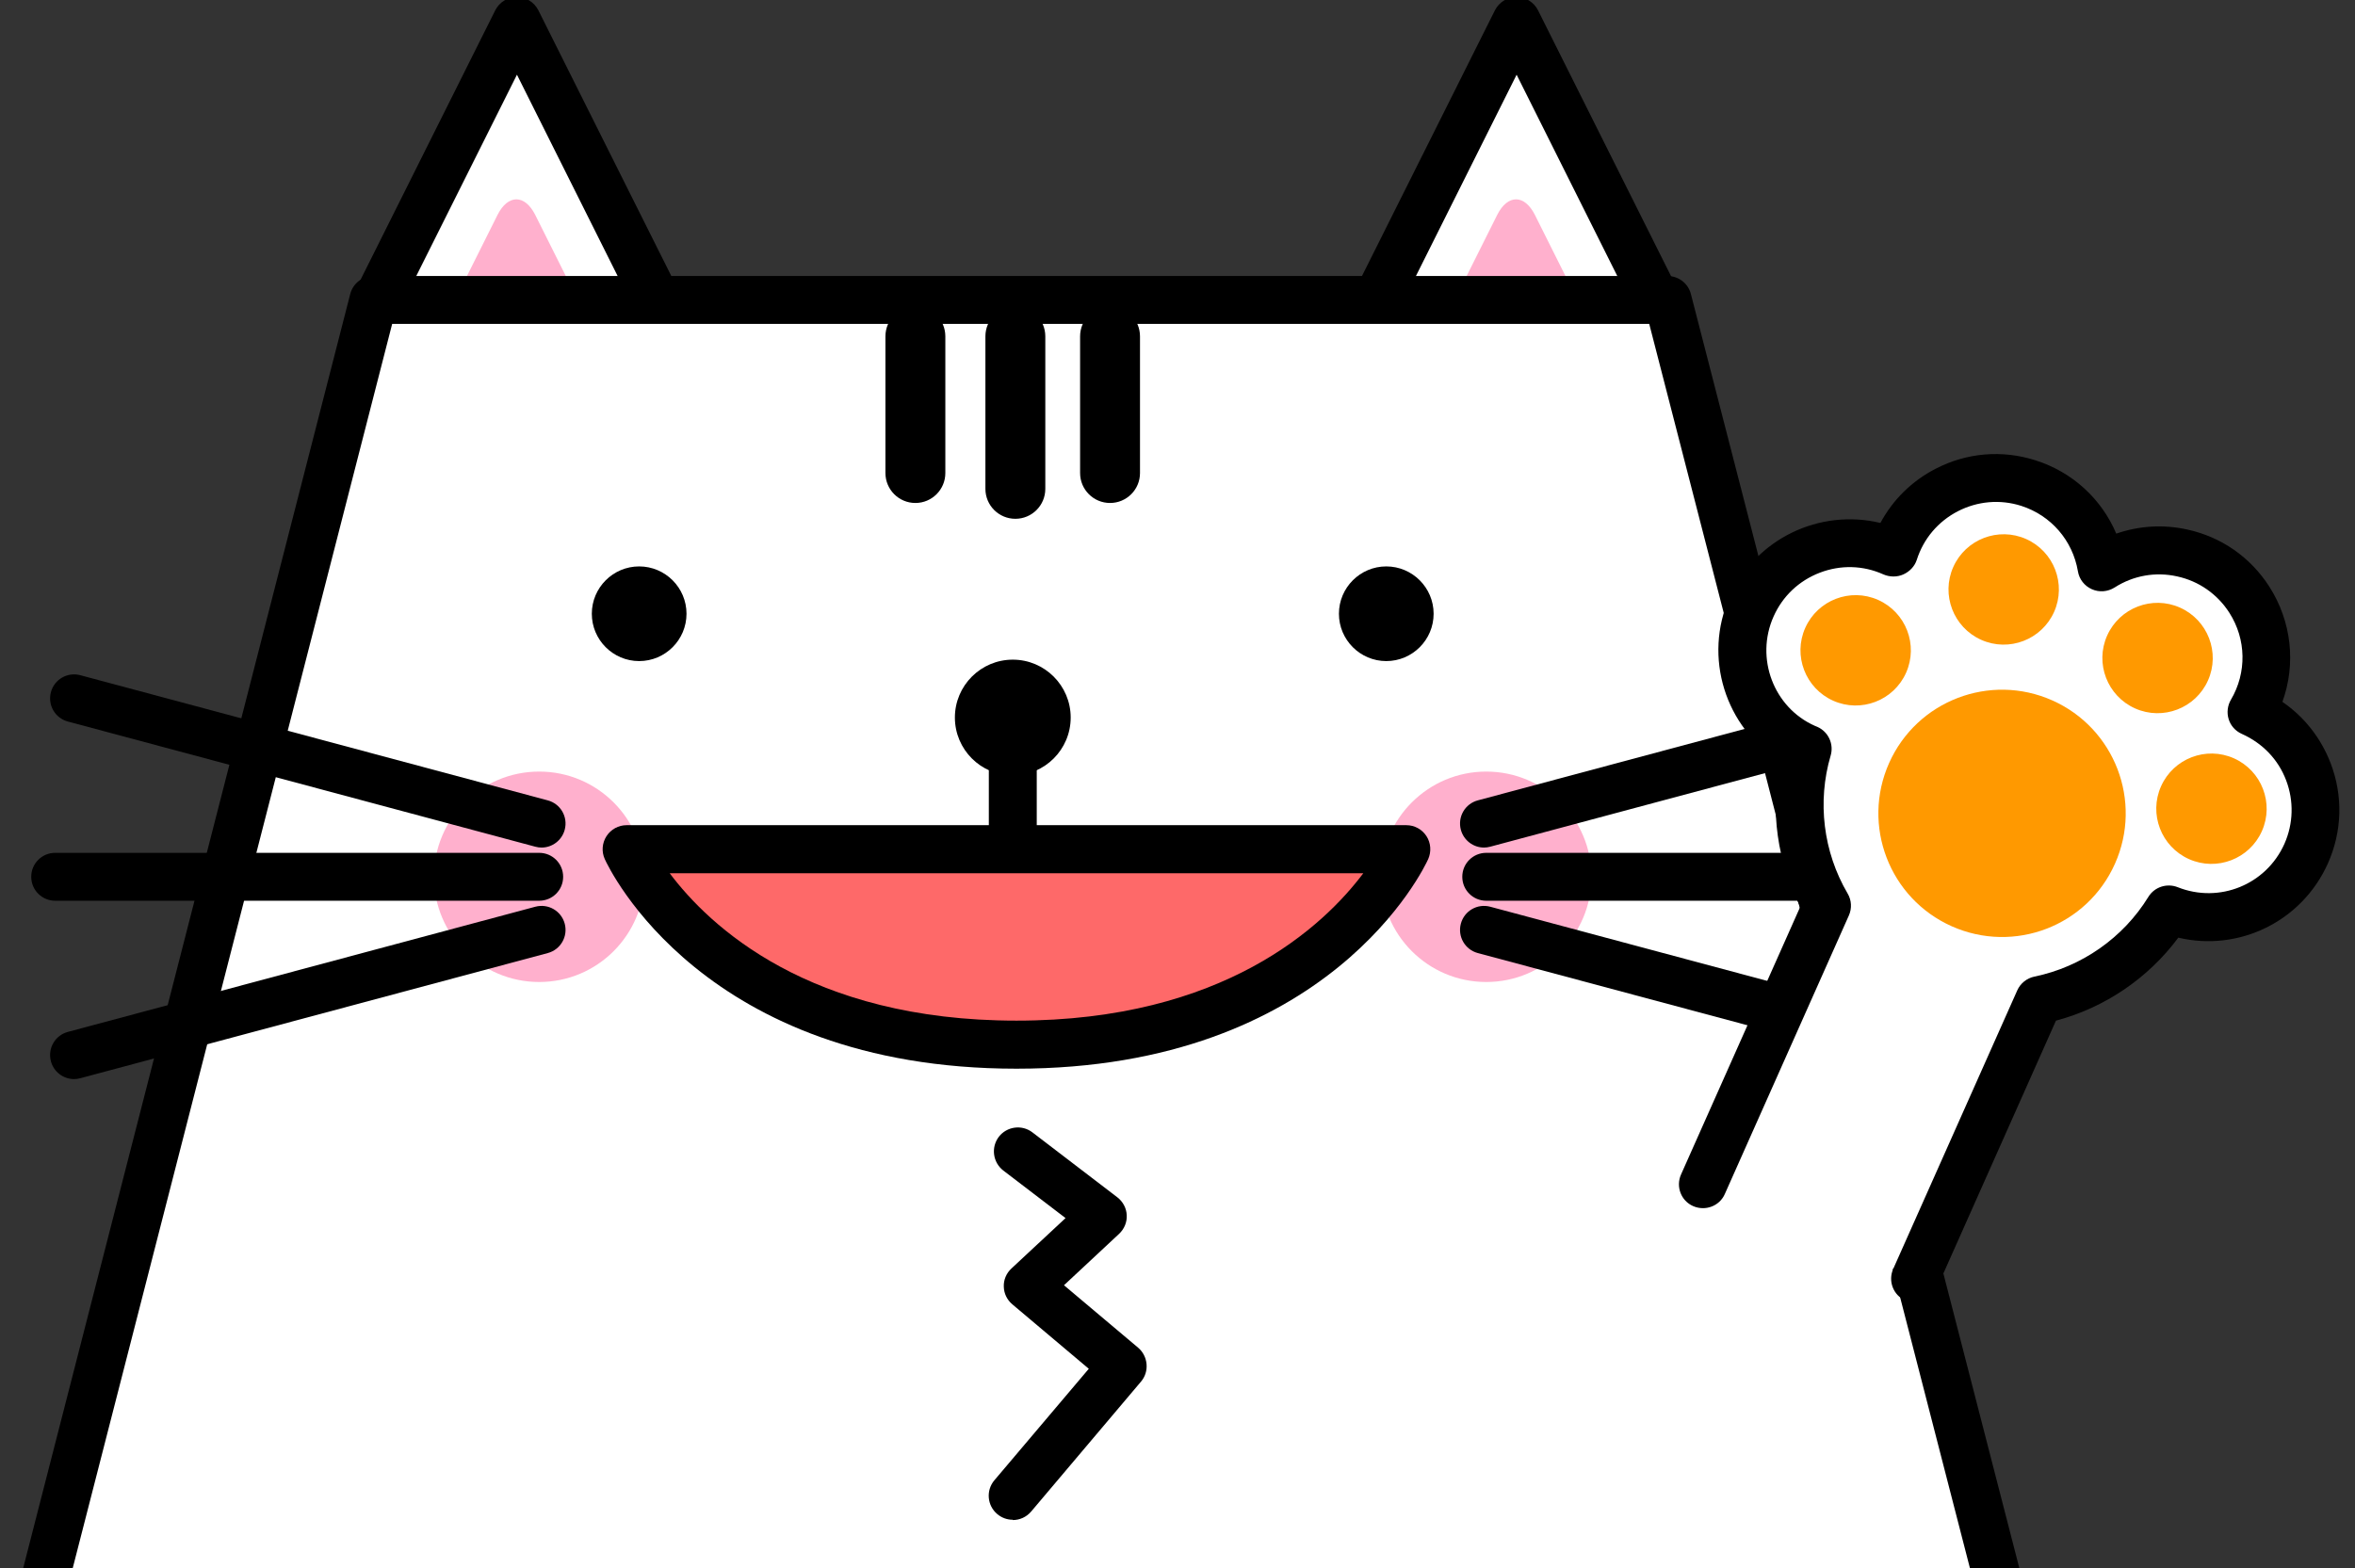
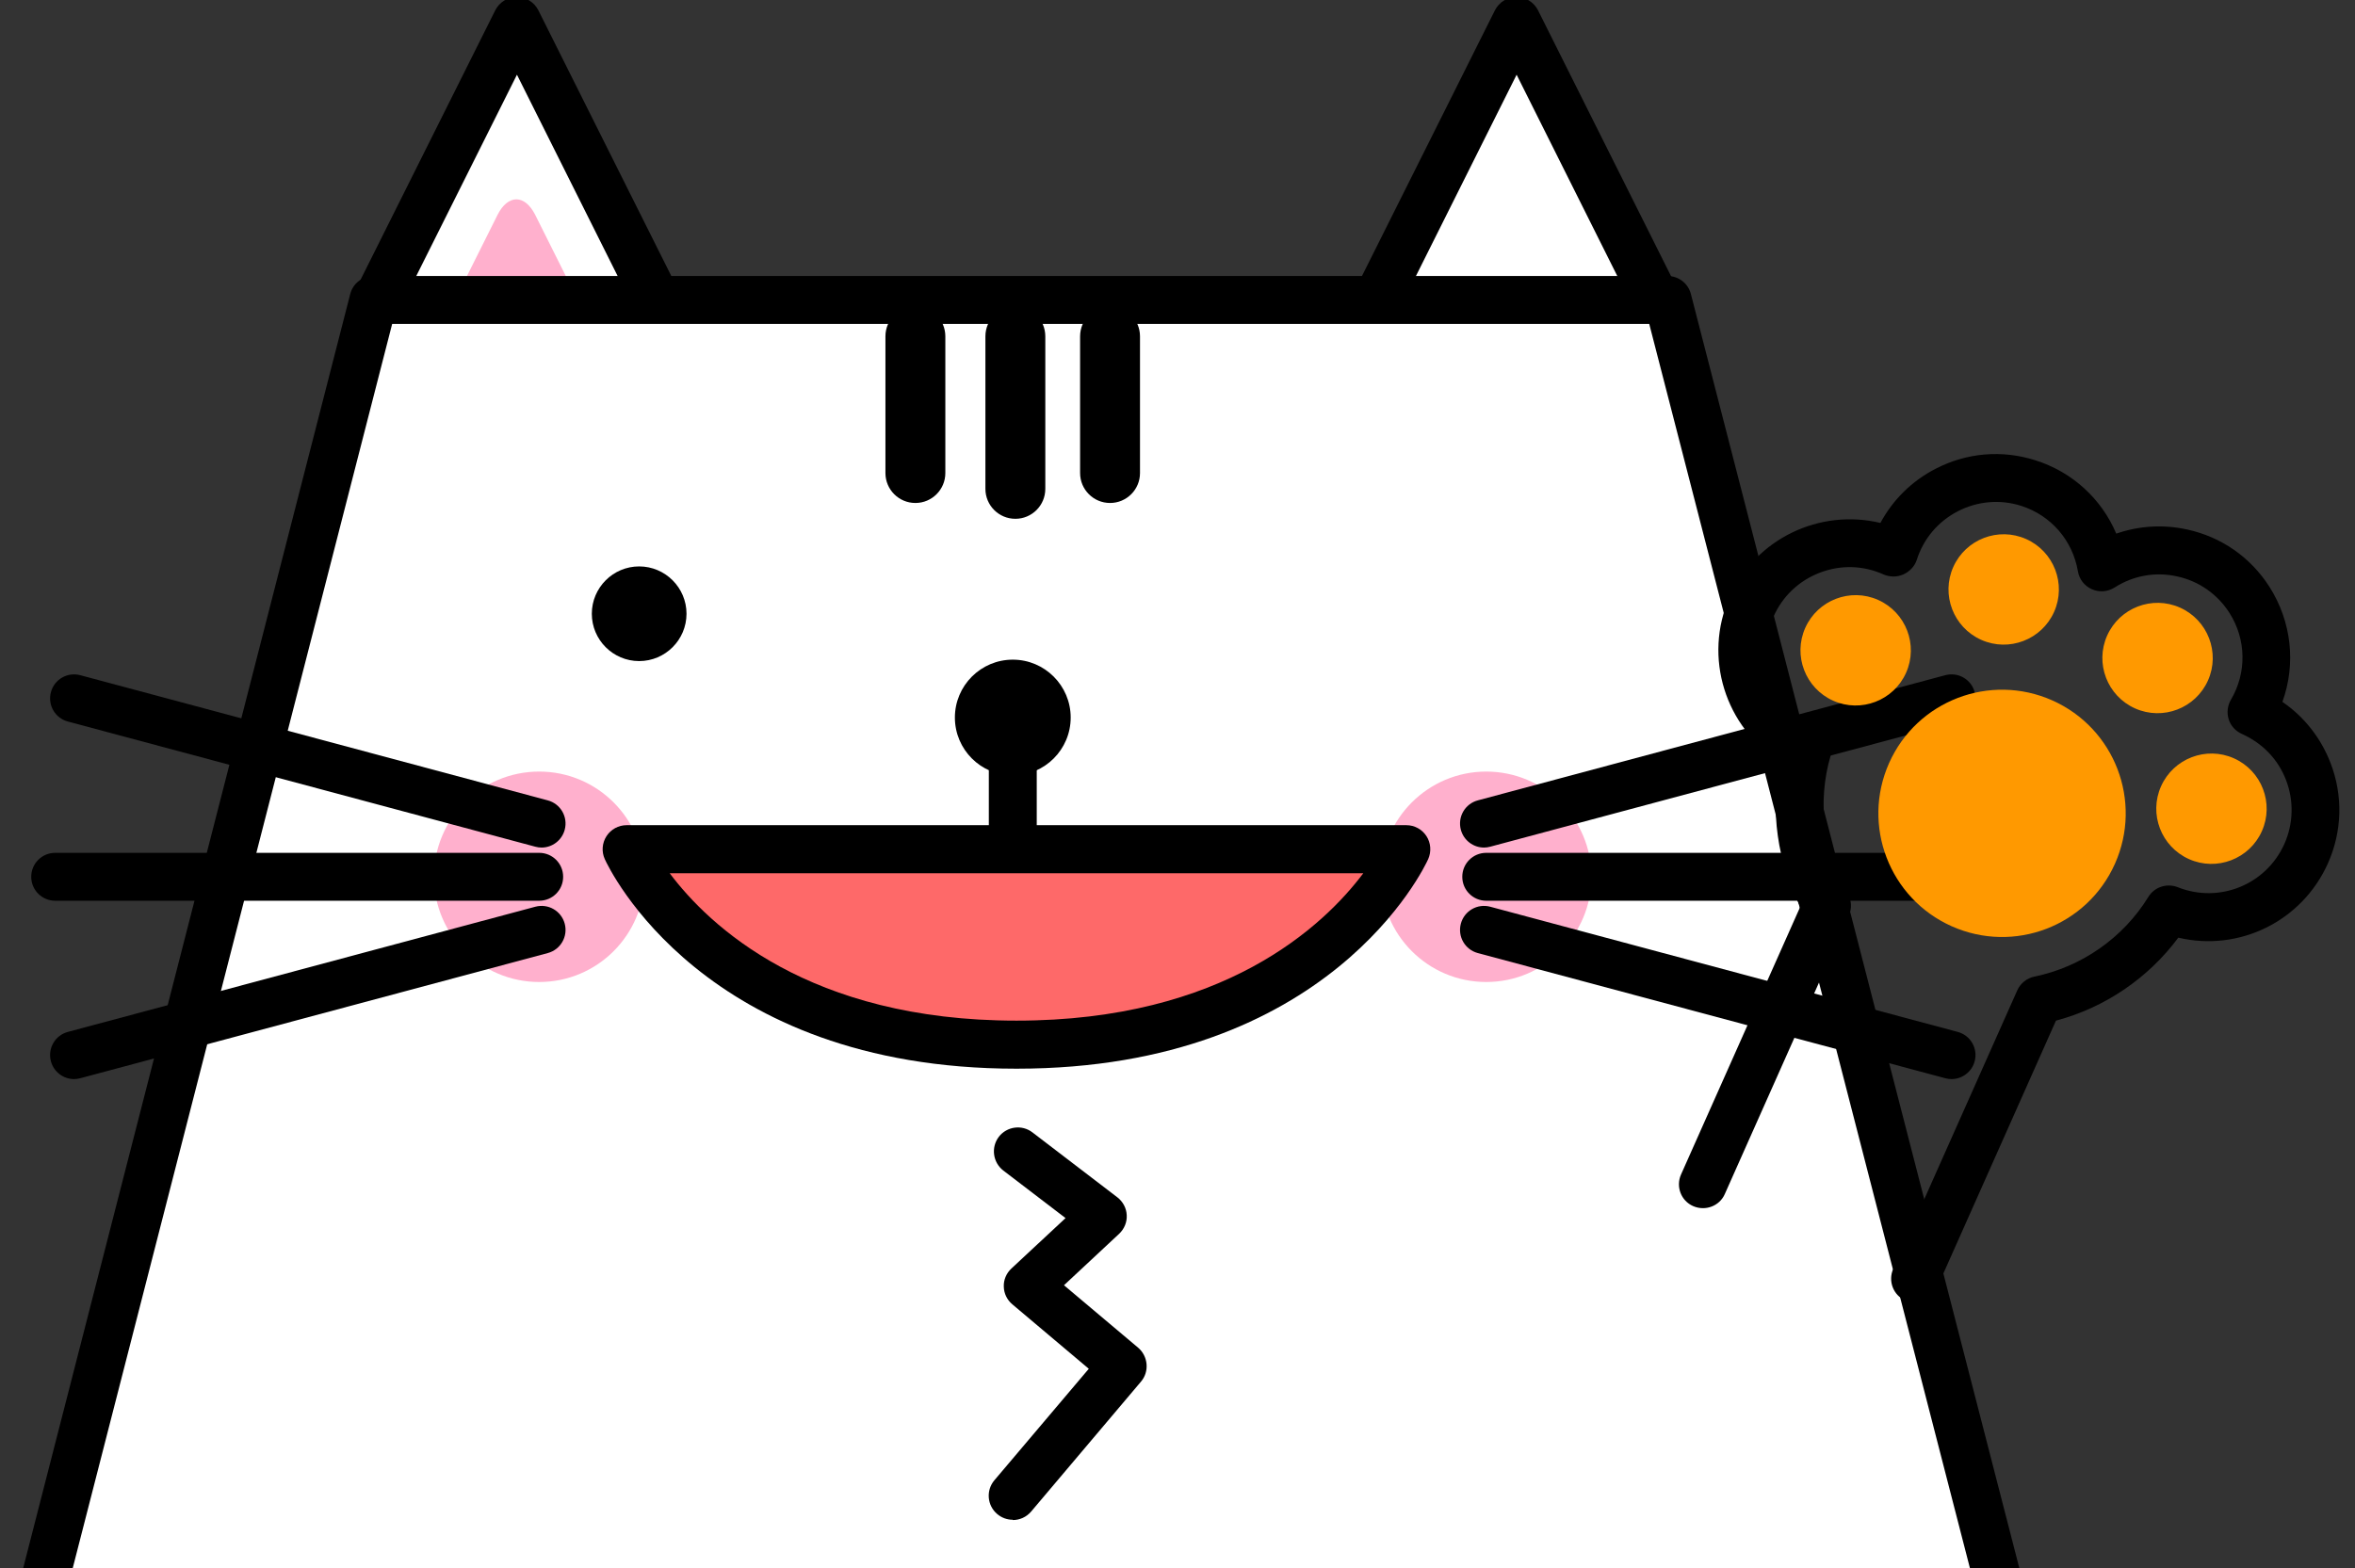
<svg xmlns="http://www.w3.org/2000/svg" id="_レイヤー_2" width="165.14" height="110" viewBox="0 0 165.14 110">
  <rect x="0" y="0" width="165.14" height="110" fill="#333333" stroke="none" />
  <defs>
    <clipPath id="clippath">
      <rect x="0" y="0" width="165.14" height="110" fill="none" stroke-width="0" />
    </clipPath>
  </defs>
  <g id="_レイアウト">
    <g id="_総括">
      <g id="_見出し">
        <g clip-path="url(#clippath)">
          <g id="_猫">
            <g id="_グループ_132">
              <path id="_パス_40" d="M96.2,21.77L106.34,1.48l10.15,20.29" fill="#fff" stroke-width="0" />
              <path d="M96.2,23.45c.62,0,1.21-.34,1.51-.93l8.64-17.28,8.64,17.28c.41.83,1.42,1.17,2.26.75s1.17-1.43.75-2.26L107.85.72c-.29-.57-.87-.93-1.51-.93s-1.22.36-1.51.93l-10.15,20.29c-.42.83-.08,1.84.75,2.26.24.12.5.18.75.18Z" fill="#000" stroke-width="0" />
-               <path id="_パス_41" d="M101.64,21.77l3.35-6.7c.73-1.45,1.91-1.45,2.64,0l3.35,6.7" fill="#ffb0cd" stroke-width="0" />
            </g>
            <g id="_グループ_131">
              <path id="_パス_43" d="M26.1,21.77L36.25,1.48l10.15,20.29" fill="#fff" stroke-width="0" />
              <path d="M26.1,23.45c.62,0,1.21-.34,1.51-.93l8.64-17.28,8.64,17.28c.42.83,1.42,1.17,2.26.75.83-.42,1.17-1.43.75-2.26L37.75.72c-.29-.57-.87-.93-1.51-.93h0c-.64,0-1.22.36-1.51.93l-10.14,20.29c-.42.83-.08,1.84.75,2.26.24.12.5.18.75.18Z" fill="#000" stroke-width="0" />
              <path id="_パス_44" d="M31.54,21.77l3.35-6.7c.73-1.45,1.91-1.45,2.64,0l3.35,6.7" fill="#ffb0cd" stroke-width="0" />
            </g>
            <g id="_グループ_130">
              <path id="_パス_46" d="M1.48,117.33L26.19,21.04h90.76s24.72,95.92,24.72,95.92l-140.19.37Z" fill="#fff" stroke-width="0" />
              <path d="M.15,118.36c-.32-.41-.43-.95-.3-1.45L24.56,20.62c.19-.74.86-1.26,1.63-1.26h90.75c.77,0,1.44.52,1.63,1.26l24.72,95.92c.13.5.02,1.04-.3,1.45-.32.41-.81.65-1.33.65l-140.19.37h0c-.52,0-1.01-.24-1.33-.65ZM115.64,22.72H27.5S3.65,115.64,3.65,115.64l135.85-.36-23.85-92.56Z" fill="#000" stroke-width="0" />
              <path d="M71.02,106.62c.48,0,.95-.2,1.29-.6l7.7-9.11c.29-.34.43-.78.39-1.23-.04-.45-.25-.86-.59-1.15l-5.2-4.38,3.87-3.61c.36-.34.56-.82.53-1.31-.02-.49-.27-.95-.66-1.25l-5.95-4.55c-.74-.57-1.8-.42-2.36.31-.56.74-.42,1.79.31,2.36l4.37,3.34-3.8,3.54c-.35.33-.55.79-.53,1.27.01.48.23.93.6,1.24l5.36,4.52-6.62,7.82c-.6.71-.51,1.77.2,2.37.32.27.7.4,1.09.4Z" fill="#000" stroke-width="0" />
            </g>
            <g id="_グループ_129">
              <path d="M77.84,35.28c1.16,0,2.1-.94,2.1-2.1v-9.59c0-1.16-.94-2.1-2.1-2.1s-2.1.94-2.1,2.1v9.59c0,1.16.94,2.1,2.1,2.1Z" fill="#000" stroke-width="0" />
              <path d="M71.2,36.39c1.16,0,2.1-.94,2.1-2.1v-10.7c0-1.16-.94-2.1-2.1-2.1s-2.1.94-2.1,2.1v10.7c0,1.16.94,2.1,2.1,2.1Z" fill="#000" stroke-width="0" />
              <path d="M64.19,35.28c1.16,0,2.1-.94,2.1-2.1v-9.59c0-1.16-.94-2.1-2.1-2.1-1.16,0-2.1.94-2.1,2.1v9.59c0,1.16.94,2.1,2.1,2.1Z" fill="#000" stroke-width="0" />
            </g>
            <g id="_グループ_128">
-               <path id="_パス_48" d="M93.89,43.05c0-1.83,1.49-3.32,3.32-3.32s3.32,1.49,3.32,3.32-1.49,3.32-3.32,3.32h0c-1.83,0-3.32-1.49-3.32-3.32" fill="#000" stroke-width="0" />
              <path id="_パス_49" d="M41.5,43.05c0-1.83,1.49-3.32,3.32-3.32s3.32,1.49,3.32,3.32c0,1.83-1.49,3.32-3.32,3.32s-3.32-1.49-3.32-3.32h0" fill="#000" stroke-width="0" />
            </g>
            <g id="_グループ_127">
-               <path id="_パス_50" d="M96.84,61.5c0,4.07,3.3,7.38,7.38,7.38,4.07,0,7.38-3.3,7.38-7.38,0-4.07-3.3-7.38-7.38-7.38h0c-4.07,0-7.38,3.3-7.38,7.38" fill="#ffb0cd" stroke-width="0" />
+               <path id="_パス_50" d="M96.84,61.5c0,4.07,3.3,7.38,7.38,7.38,4.07,0,7.38-3.3,7.38-7.38,0-4.07-3.3-7.38-7.38-7.38c-4.07,0-7.38,3.3-7.38,7.38" fill="#ffb0cd" stroke-width="0" />
              <path d="M104.22,63.18h33.94c.93,0,1.68-.75,1.68-1.68,0-.93-.75-1.68-1.68-1.68h-33.94c-.93,0-1.68.75-1.68,1.68s.75,1.68,1.68,1.68Z" fill="#000" stroke-width="0" />
              <path d="M104.06,59.45c.14,0,.29-.02.44-.06l32.78-8.78c.9-.24,1.43-1.16,1.19-2.06s-1.16-1.43-2.06-1.19l-32.78,8.78c-.9.24-1.43,1.16-1.19,2.06.2.75.88,1.25,1.62,1.25Z" fill="#000" stroke-width="0" />
              <path d="M136.85,75.69c.74,0,1.42-.5,1.62-1.25.24-.9-.29-1.82-1.19-2.06l-32.78-8.78c-.9-.24-1.82.29-2.06,1.19-.24.9.29,1.82,1.19,2.06l32.78,8.78c.15.04.29.06.44.06Z" fill="#000" stroke-width="0" />
            </g>
            <g id="_グループ_126">
              <path id="_パス_51" d="M45.19,61.5c0,4.07-3.3,7.38-7.38,7.38-4.07,0-7.38-3.3-7.38-7.38s3.3-7.38,7.38-7.38c4.07,0,7.38,3.3,7.38,7.38h0" fill="#ffb0cd" stroke-width="0" />
              <path d="M3.87,63.18h33.94c.93,0,1.68-.75,1.68-1.68s-.75-1.68-1.68-1.68H3.87c-.93,0-1.68.75-1.68,1.68s.75,1.68,1.68,1.68Z" fill="#000" stroke-width="0" />
              <path d="M37.98,59.45c.74,0,1.42-.5,1.62-1.25.24-.9-.29-1.82-1.19-2.06L5.63,47.36c-.9-.24-1.82.29-2.06,1.19-.24.9.29,1.82,1.19,2.06l32.78,8.78c.15.04.29.06.44.06Z" fill="#000" stroke-width="0" />
              <path d="M5.19,75.69c.14,0,.29-.02.44-.06l32.78-8.78c.9-.24,1.43-1.16,1.19-2.06-.24-.9-1.16-1.43-2.06-1.19l-32.78,8.78c-.9.24-1.43,1.16-1.19,2.06.2.75.88,1.25,1.62,1.25Z" fill="#000" stroke-width="0" />
            </g>
            <g id="_グループ_125">
-               <path id="_パス_53" d="M119.39,83.06l8.7-19.54c-1.95-3.32-2.44-7.3-1.36-11-.04-.02-.08-.03-.12-.05-3.79-1.69-5.5-6.13-3.81-9.92,1.69-3.79,6.13-5.5,9.92-3.81l.04.02c1.26-3.95,5.49-6.14,9.44-4.88,2.68.85,4.66,3.13,5.13,5.91,3.49-2.24,8.13-1.22,10.37,2.27,1.53,2.38,1.58,5.42.14,7.86l.05.02c3.79,1.69,5.49,6.13,3.8,9.92-1.64,3.68-5.9,5.41-9.64,3.91-2.02,3.28-5.31,5.58-9.09,6.36l-8.7,19.54" fill="#fff" stroke-width="0" />
              <path d="M134.27,91.37c.64,0,1.26-.37,1.54-1l8.36-18.78c3.43-.91,6.47-2.98,8.58-5.82,4.24,1,8.66-1.12,10.49-5.21,1-2.24,1.07-4.74.19-7.03-.68-1.77-1.85-3.25-3.38-4.3.96-2.66.65-5.62-.91-8.07-1.32-2.07-3.37-3.5-5.77-4.02-1.68-.37-3.38-.26-4.97.29-1.03-2.43-3.07-4.32-5.66-5.14-2.34-.75-4.83-.54-7.01.59-1.67.86-3,2.18-3.87,3.8-4.25-1.02-8.74,1.09-10.57,5.19-1.88,4.23-.3,9.15,3.52,11.54-.68,3.45-.18,7.06,1.43,10.19l-8.36,18.78c-.38.85,0,1.85.85,2.22.85.37,1.85,0,2.22-.85l8.7-19.54c.22-.5.19-1.07-.09-1.54-1.71-2.91-2.14-6.44-1.19-9.67.24-.81-.16-1.68-.94-2.02-.04-.02-.13-.05-.17-.07-2.88-1.28-4.2-4.74-2.89-7.67.63-1.42,1.78-2.51,3.24-3.07,1.46-.56,3.04-.52,4.46.12.44.19.96.2,1.4,0,.44-.2.79-.56.94-1.02.47-1.48,1.49-2.69,2.88-3.41,1.38-.71,2.96-.85,4.44-.38,2.09.67,3.61,2.42,3.98,4.59.09.56.46,1.03.98,1.26.52.23,1.11.18,1.59-.12,1.31-.84,2.87-1.12,4.39-.78,1.52.33,2.82,1.24,3.66,2.55,1.19,1.86,1.23,4.2.11,6.1-.24.41-.3.91-.16,1.36.14.46.47.83.91,1.03,1.48.66,2.57,1.81,3.12,3.26s.51,3.04-.12,4.46c-1.28,2.86-4.56,4.2-7.48,3.04-.76-.3-1.63-.02-2.06.68-1.77,2.88-4.69,4.91-7.99,5.59-.53.11-.98.47-1.2.96l-8.7,19.54c-.38.85,0,1.85.85,2.22.22.1.46.15.68.15Z" fill="#000" stroke-width="0" />
              <path id="_パス_54" d="M132.47,53.52c1.95-4.37,7.07-6.34,11.45-4.39,4.37,1.95,6.34,7.07,4.39,11.45s-7.07,6.34-11.45,4.39h0c-4.37-1.95-6.34-7.07-4.39-11.45" fill="#f90" stroke-width="0" />
              <path id="_パス_55" d="M151.54,55.15c.87-1.95,3.16-2.83,5.11-1.96,1.95.87,2.83,3.16,1.96,5.11-.87,1.95-3.16,2.83-5.11,1.96h0c-1.95-.87-2.83-3.16-1.96-5.11" fill="#f90" stroke-width="0" />
              <path id="_パス_56" d="M126.59,44.04c.87-1.95,3.16-2.83,5.11-1.96s2.83,3.16,1.96,5.11c-.87,1.95-3.16,2.83-5.11,1.96h0c-1.95-.87-2.83-3.16-1.96-5.11" fill="#f90" stroke-width="0" />
              <path id="_パス_57" d="M147.76,44.58c.87-1.95,3.16-2.83,5.11-1.96s2.83,3.16,1.96,5.11c-.87,1.95-3.16,2.83-5.11,1.96h0c-1.95-.87-2.83-3.16-1.96-5.11" fill="#f90" stroke-width="0" />
              <path id="_パス_58" d="M136.97,39.77c.87-1.95,3.16-2.83,5.11-1.96,1.95.87,2.83,3.16,1.96,5.11-.87,1.95-3.16,2.83-5.11,1.96h0c-1.95-.87-2.83-3.16-1.96-5.11" fill="#f90" stroke-width="0" />
            </g>
            <g id="_グループ_123">
              <path id="_パス_66" d="M66.96,50.33c0-2.24,1.82-4.06,4.06-4.06,2.24,0,4.06,1.82,4.06,4.06s-1.82,4.06-4.06,4.06h0c-2.24,0-4.06-1.82-4.06-4.06" fill="#000" stroke-width="0" />
              <path d="M71.02,63.64c.93,0,1.68-.75,1.68-1.68v-8.3c0-.93-.75-1.68-1.68-1.68s-1.68.75-1.68,1.68v8.3c0,.93.75,1.68,1.68,1.68Z" fill="#000" stroke-width="0" />
              <path id="_パス_67" d="M98.62,59.57s-6.21,13.71-27.34,13.71-27.34-13.71-27.34-13.71h54.68Z" fill="#fe6969" stroke-width="0" />
              <path d="M42.41,60.26c-.24-.52-.19-1.13.12-1.61s.84-.77,1.41-.77h54.68c.57,0,1.1.29,1.41.77s.35,1.09.12,1.61c-.27.6-6.91,14.7-28.87,14.7-21.97,0-28.6-14.1-28.87-14.7ZM46.96,61.25c2.77,3.69,9.77,10.34,24.32,10.34,14.54,0,21.55-6.65,24.32-10.34h-48.63Z" fill="#000" stroke-width="0" />
            </g>
          </g>
        </g>
      </g>
    </g>
  </g>
</svg>